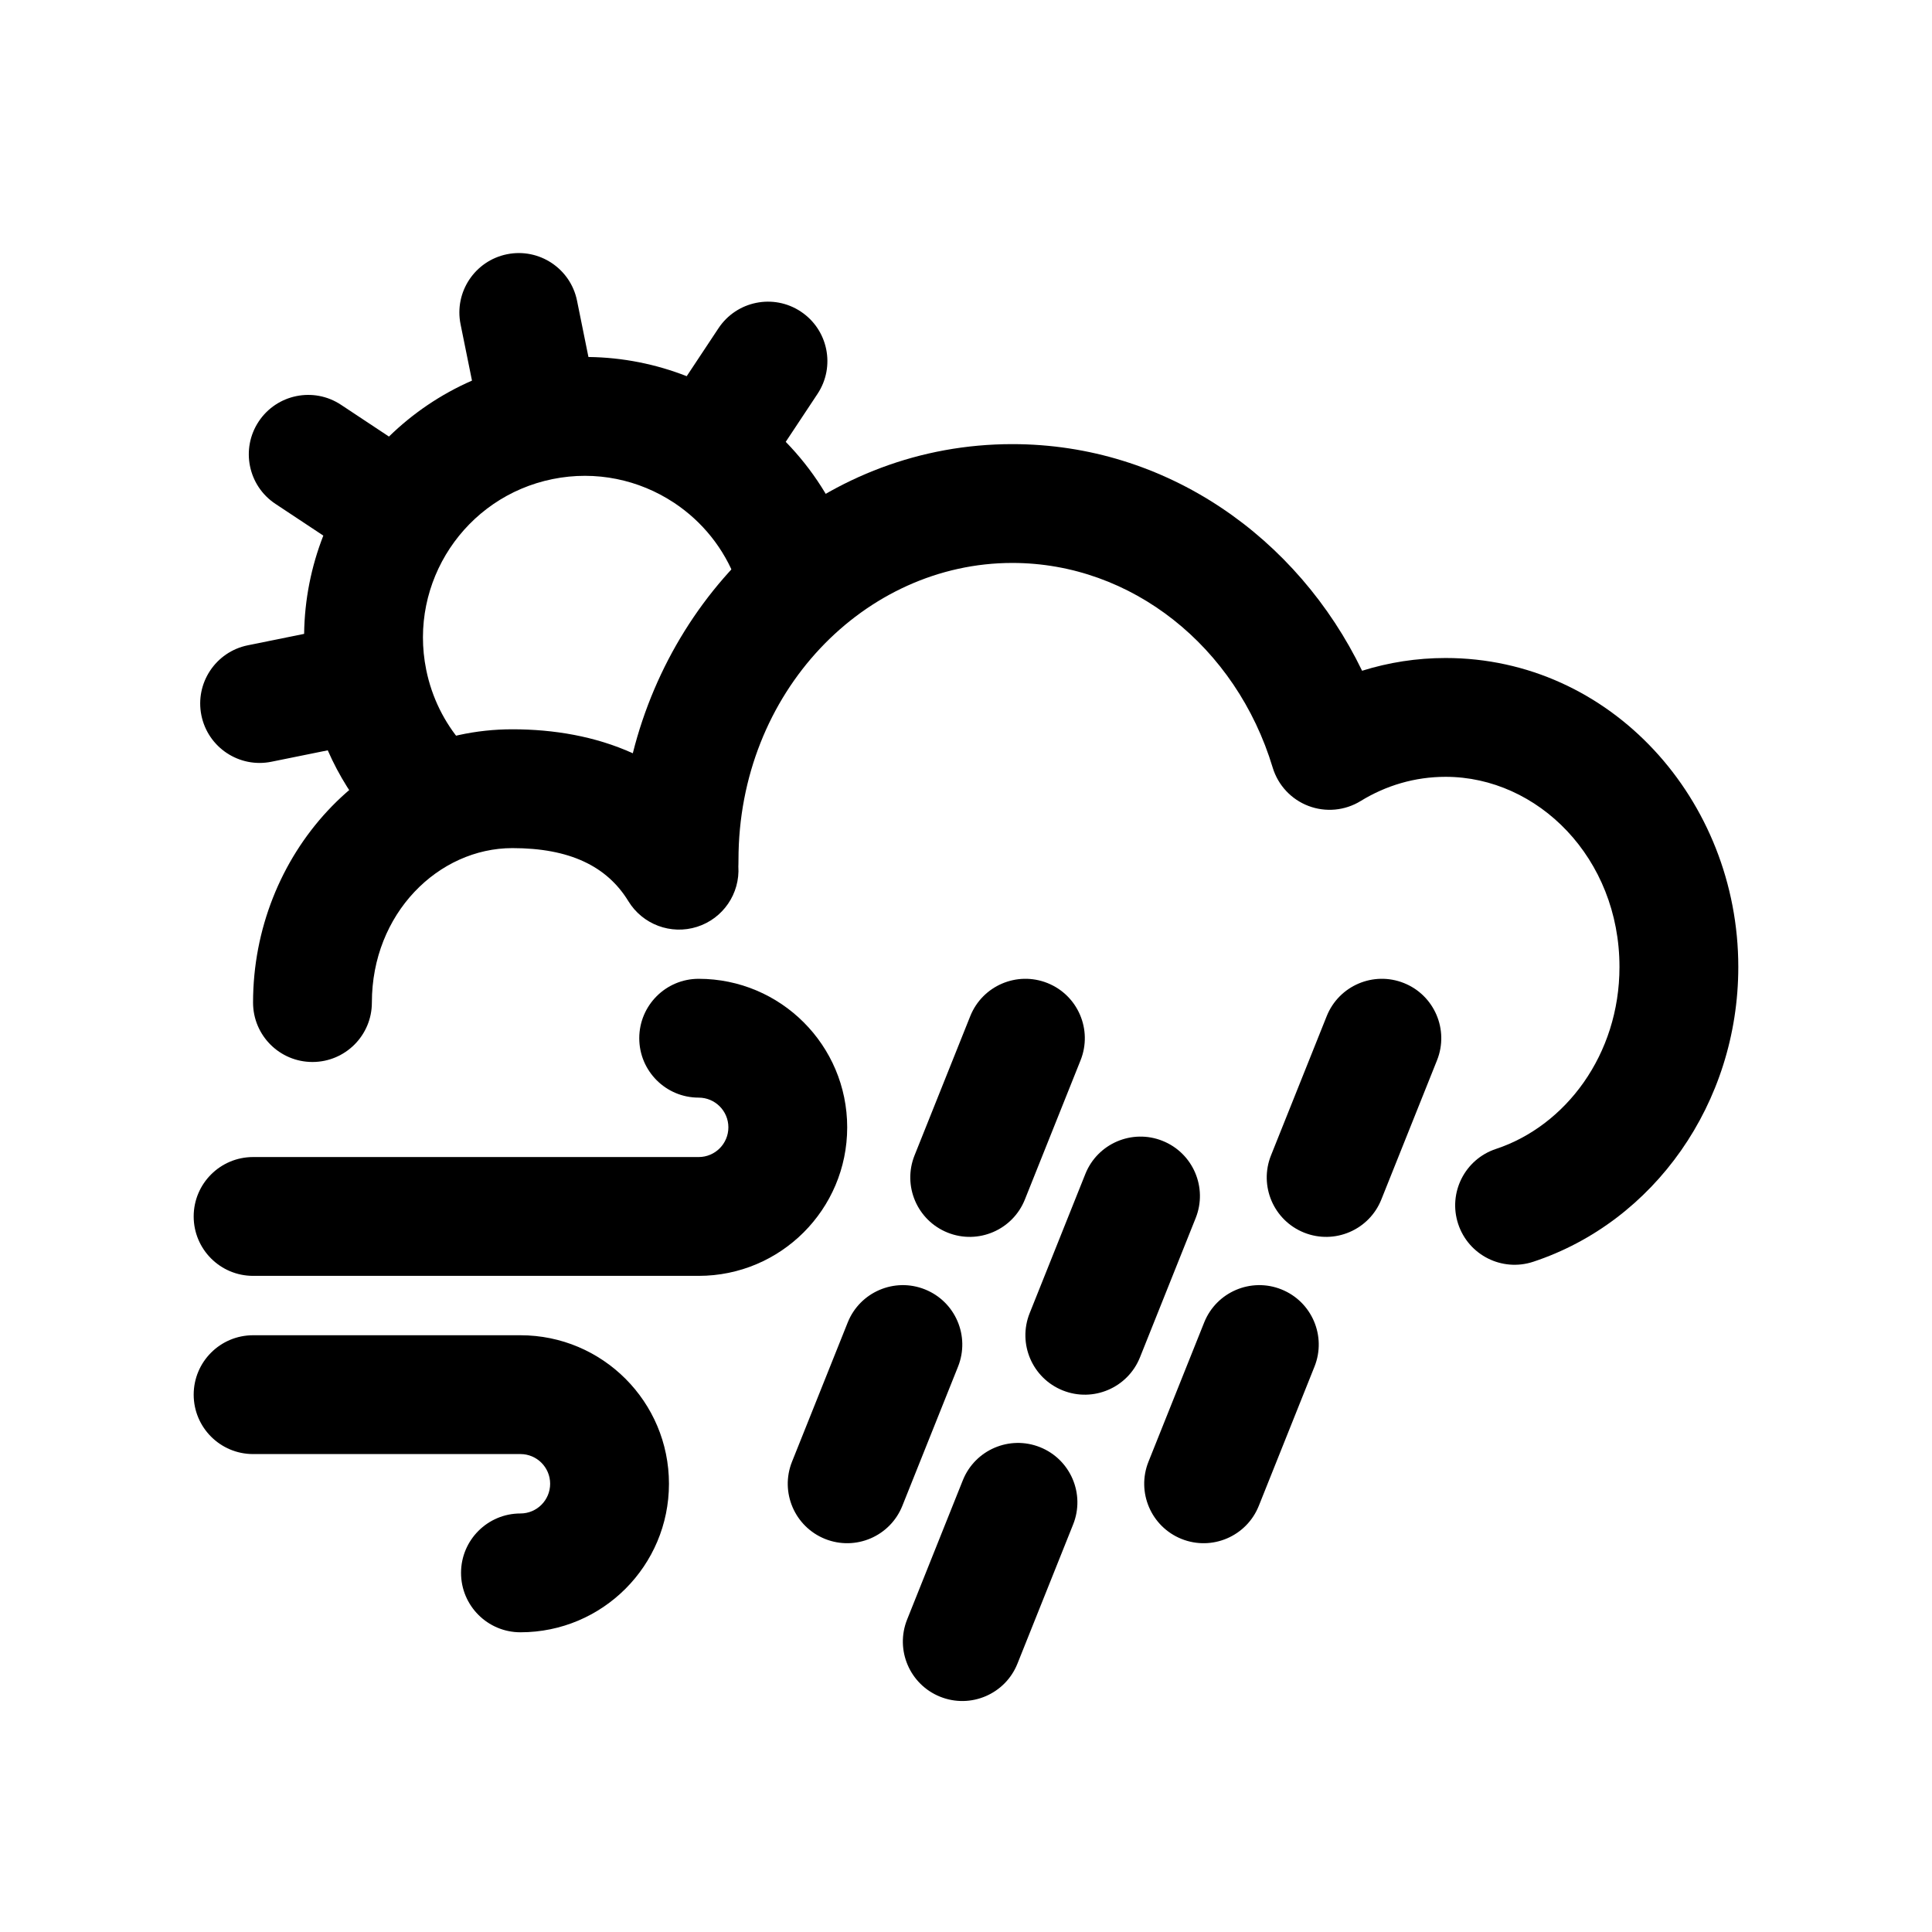
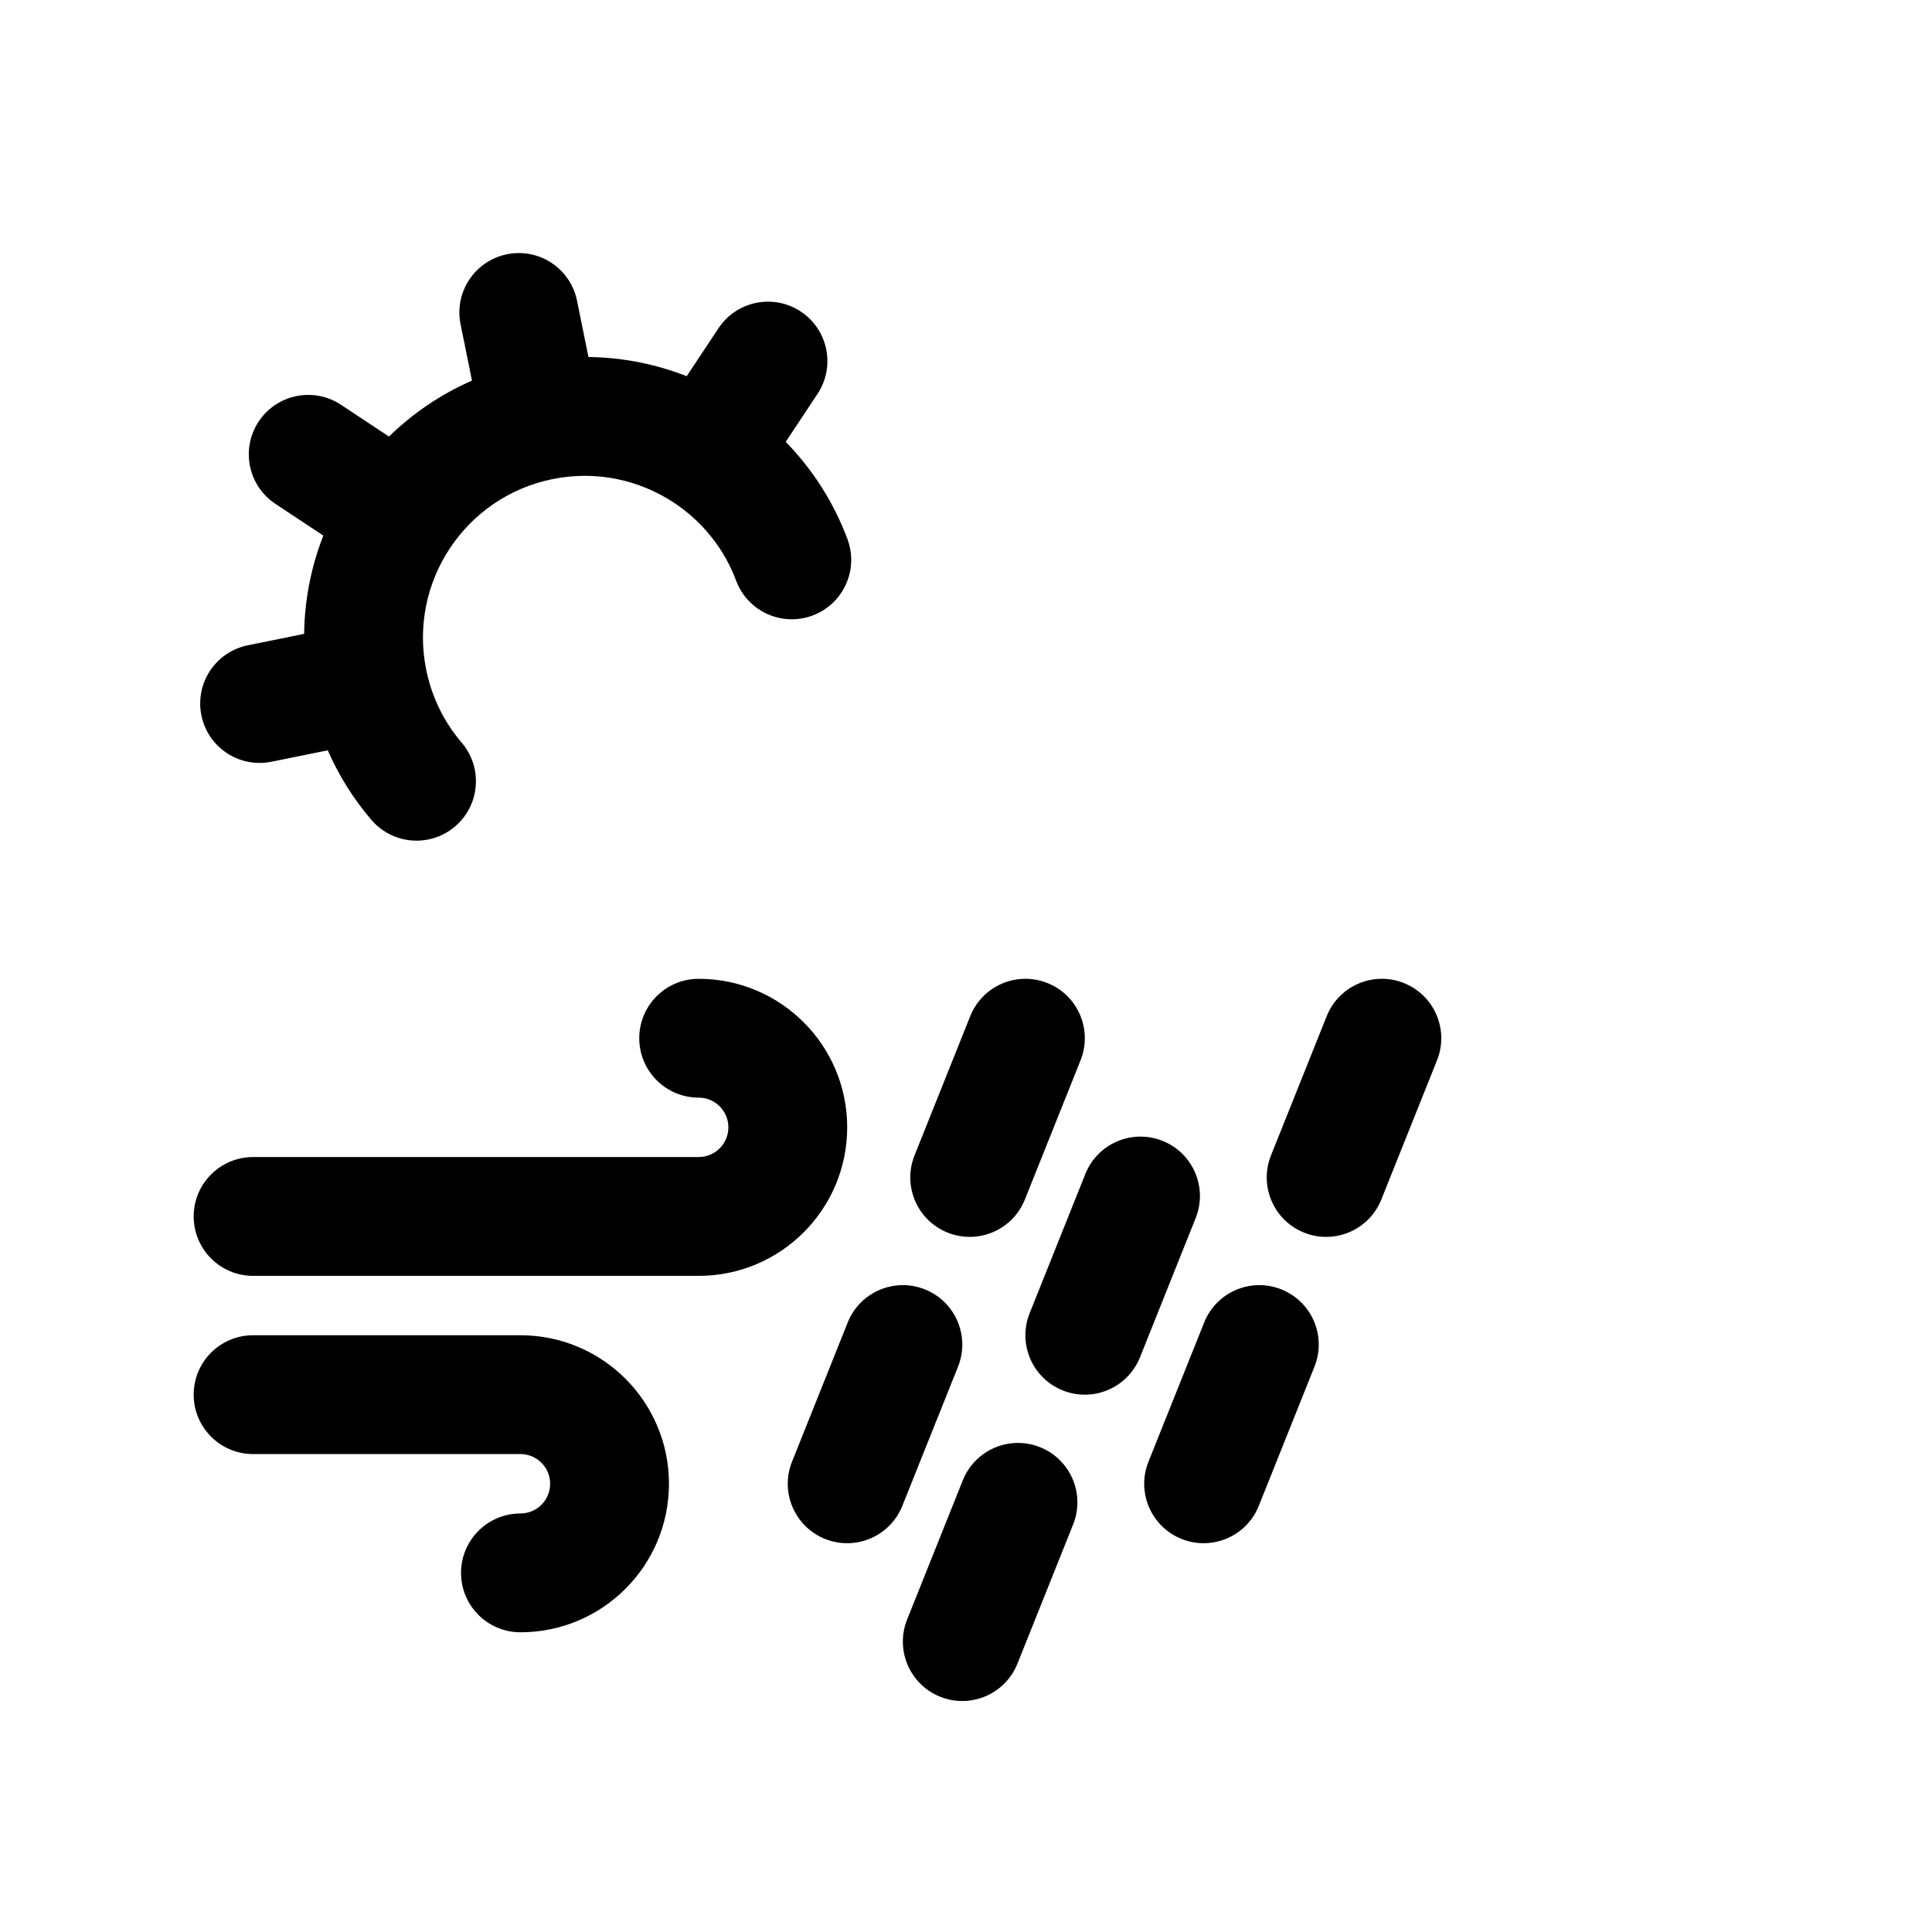
<svg xmlns="http://www.w3.org/2000/svg" fill="#000000" width="800px" height="800px" version="1.1" viewBox="144 144 512 512">
  <g fill-rule="evenodd">
    <path d="m356.22 226.57c7.25 4.805 9.23 14.574 4.426 21.82l-8.418 12.703c7.039 7.219 12.672 15.926 16.352 25.758 3.043 8.145-1.09 17.215-9.23 20.262-8.145 3.047-17.219-1.086-20.266-9.23-3.211-8.586-9.02-15.684-16.316-20.555-0.043-0.027-0.086-0.059-0.129-0.086l-0.129-0.082c-9.125-6-20.531-8.539-32.07-6.199-23.203 4.707-38.195 27.328-33.492 50.527 1.508 7.426 4.828 13.973 9.398 19.316 5.652 6.606 4.879 16.543-1.727 22.195-6.609 5.656-16.547 4.879-22.199-1.727-4.676-5.465-8.598-11.656-11.562-18.43l-14.93 3.027c-8.52 1.73-16.828-3.777-18.559-12.301-1.727-8.52 3.781-16.832 12.301-18.559l14.926-3.027c0.113-9.062 1.887-17.867 5.086-26.043l-12.699-8.414c-7.25-4.805-9.23-14.574-4.426-21.824 4.805-7.246 14.574-9.227 21.82-4.422l12.699 8.414c6.285-6.129 13.699-11.195 22.004-14.828l-3.027-14.926c-1.727-8.52 3.781-16.828 12.305-18.559 8.52-1.727 16.828 3.781 18.559 12.301l3.023 14.926c9.066 0.109 17.871 1.887 26.043 5.086l8.418-12.699c4.805-7.25 14.574-9.23 21.82-4.426z" />
-     <path d="m311.7 343.62c11.699-46.617 51.641-81.922 100.58-81.922 40.891 0 75.621 24.785 92.688 60.059 7.008-2.195 14.438-3.379 22.129-3.379 43.82 0 77.57 37.668 77.57 81.867 0 36.117-22.316 67.543-54.34 78.133-8.258 2.731-17.16-1.75-19.891-10.004-2.731-8.254 1.75-17.16 10.004-19.891 18.414-6.09 32.738-24.934 32.738-48.238 0-28.84-21.613-50.379-46.082-50.379-8.152 0-15.816 2.305-22.508 6.414-4.16 2.559-9.27 3.035-13.836 1.301-4.562-1.734-8.066-5.492-9.477-10.168-9.684-32.098-37.414-54.227-68.996-54.227-39.102 0-72.574 34.23-72.574 78.719 0 0.367-0.004 0.707-0.012 1.027-0.004 0.207-0.012 0.434-0.02 0.672 0.461 7.215-4.051 13.82-10.945 16.012-6.91 2.195-14.422-0.609-18.203-6.793-5.668-9.273-15.566-14.066-30.727-14.066-19.59 0-37.246 17.312-37.246 40.934 0 8.695-7.051 15.746-15.746 15.746s-15.742-7.051-15.742-15.746c0-38.98 29.793-72.422 68.734-72.422 10.938 0 21.953 1.84 31.898 6.352z" />
    <path d="m313.41 419.14c0-8.695 7.047-15.746 15.742-15.746 21.738 0 39.363 17.621 39.363 39.359s-17.625 39.363-39.363 39.363h-118.08c-8.695 0-15.746-7.051-15.746-15.746 0-8.695 7.051-15.742 15.746-15.742h118.08c4.348 0 7.875-3.527 7.875-7.875s-3.527-7.871-7.875-7.871c-8.695 0-15.742-7.047-15.742-15.742z" />
    <path d="m266.18 560.83c0 8.695 7.047 15.742 15.742 15.742 21.738 0 39.359-17.621 39.359-39.359 0-21.738-17.621-39.359-39.359-39.359h-70.848c-8.695 0-15.746 7.047-15.746 15.746 0 8.695 7.051 15.742 15.746 15.742h70.848c4.348 0 7.871 3.523 7.871 7.871s-3.523 7.871-7.871 7.871c-8.695 0-15.742 7.051-15.742 15.746z" />
    <path d="m421.59 404.52c8.074 3.231 12 12.395 8.77 20.469l-14.758 36.898c-3.231 8.074-12.395 12-20.465 8.77-8.074-3.227-12-12.391-8.773-20.465l14.762-36.898c3.227-8.074 12.391-12 20.465-8.773zm94.465 0c8.074 3.231 12 12.395 8.77 20.469l-14.758 36.898c-3.231 8.074-12.395 12-20.469 8.77-8.07-3.227-12-12.391-8.77-20.465l14.762-36.898c3.227-8.074 12.391-12 20.465-8.773zm-63.961 41.824c8.074 3.227 12 12.391 8.77 20.461l-14.758 36.902c-3.231 8.074-12.395 12-20.465 8.77-8.074-3.227-12-12.391-8.773-20.465l14.762-36.902c3.227-8.07 12.391-12 20.465-8.766zm-62.977 39.359c8.074 3.227 12 12.391 8.773 20.465l-14.762 36.898c-3.231 8.074-12.391 12-20.465 8.773-8.074-3.234-12-12.395-8.773-20.469l14.762-36.898c3.231-8.074 12.391-12 20.465-8.77zm94.465 0c8.074 3.227 12 12.391 8.77 20.465l-14.758 36.898c-3.231 8.074-12.395 12-20.465 8.773-8.074-3.234-12-12.395-8.773-20.469l14.762-36.898c3.227-8.074 12.391-12 20.465-8.77zm-63.961 41.816c8.074 3.231 12 12.395 8.773 20.469l-14.762 36.898c-3.231 8.074-12.391 12-20.465 8.77-8.074-3.227-12-12.391-8.773-20.465l14.762-36.898c3.231-8.074 12.391-12 20.465-8.773z" />
  </g>
</svg>